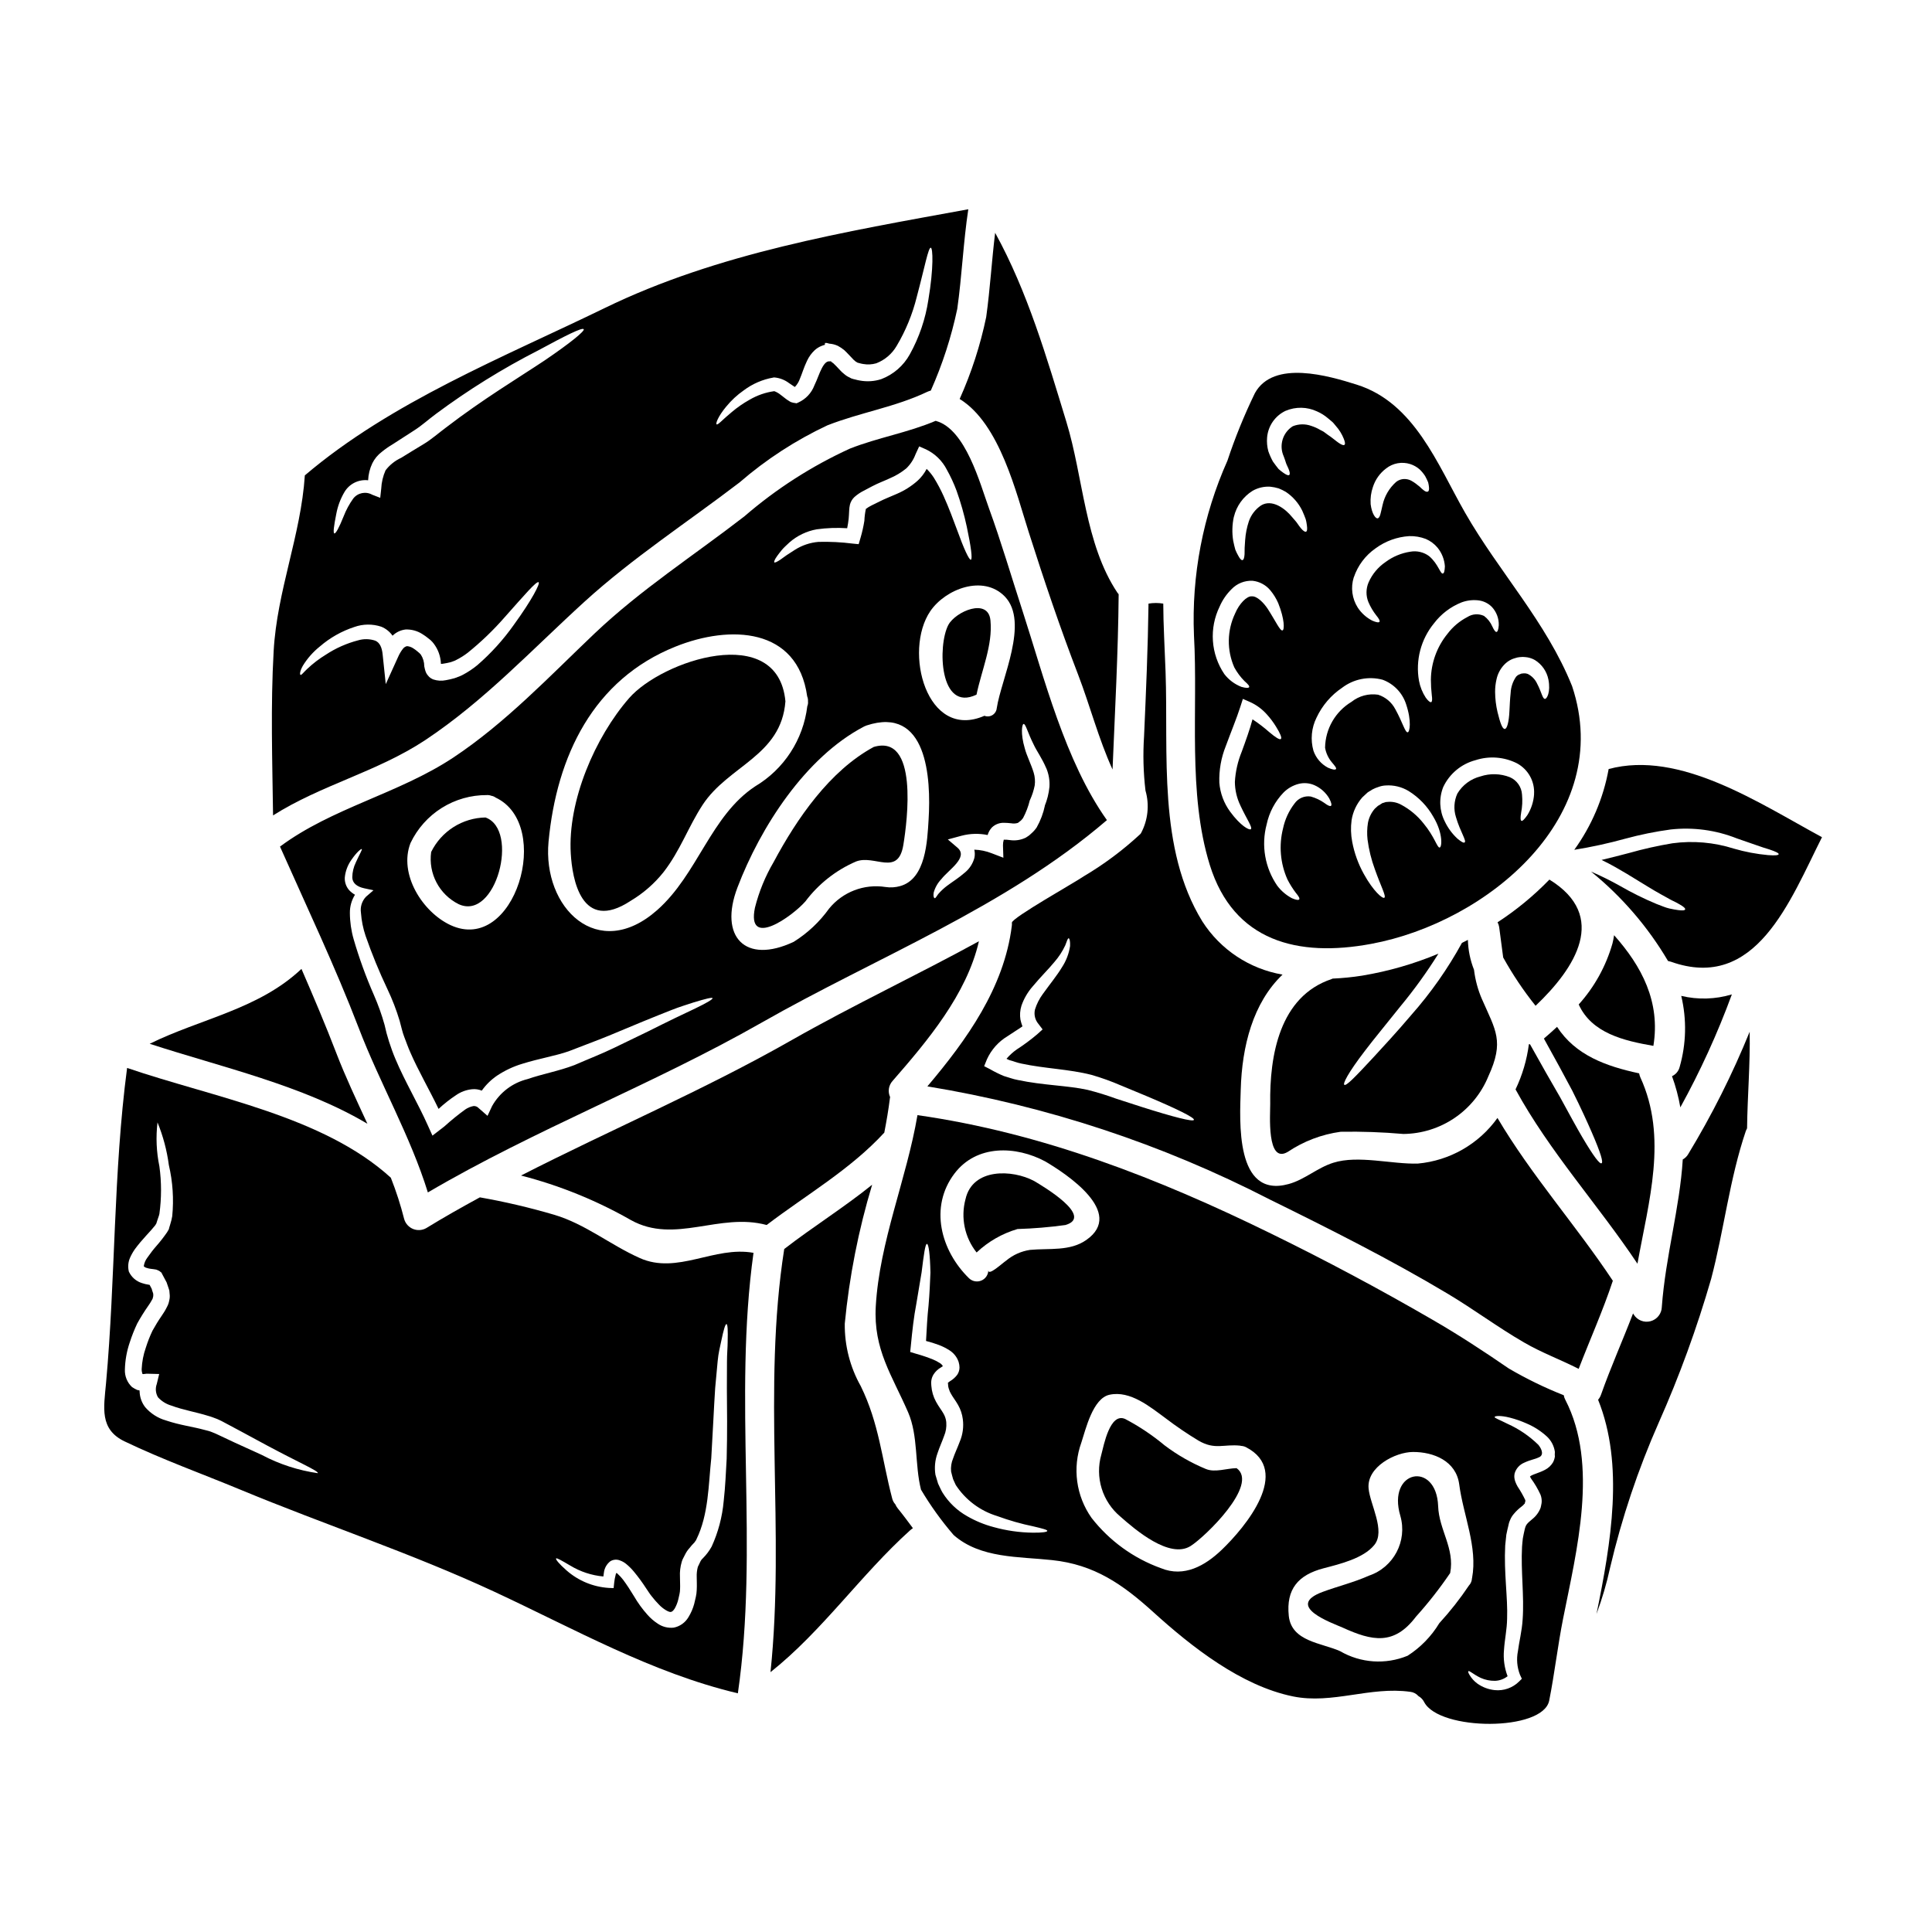
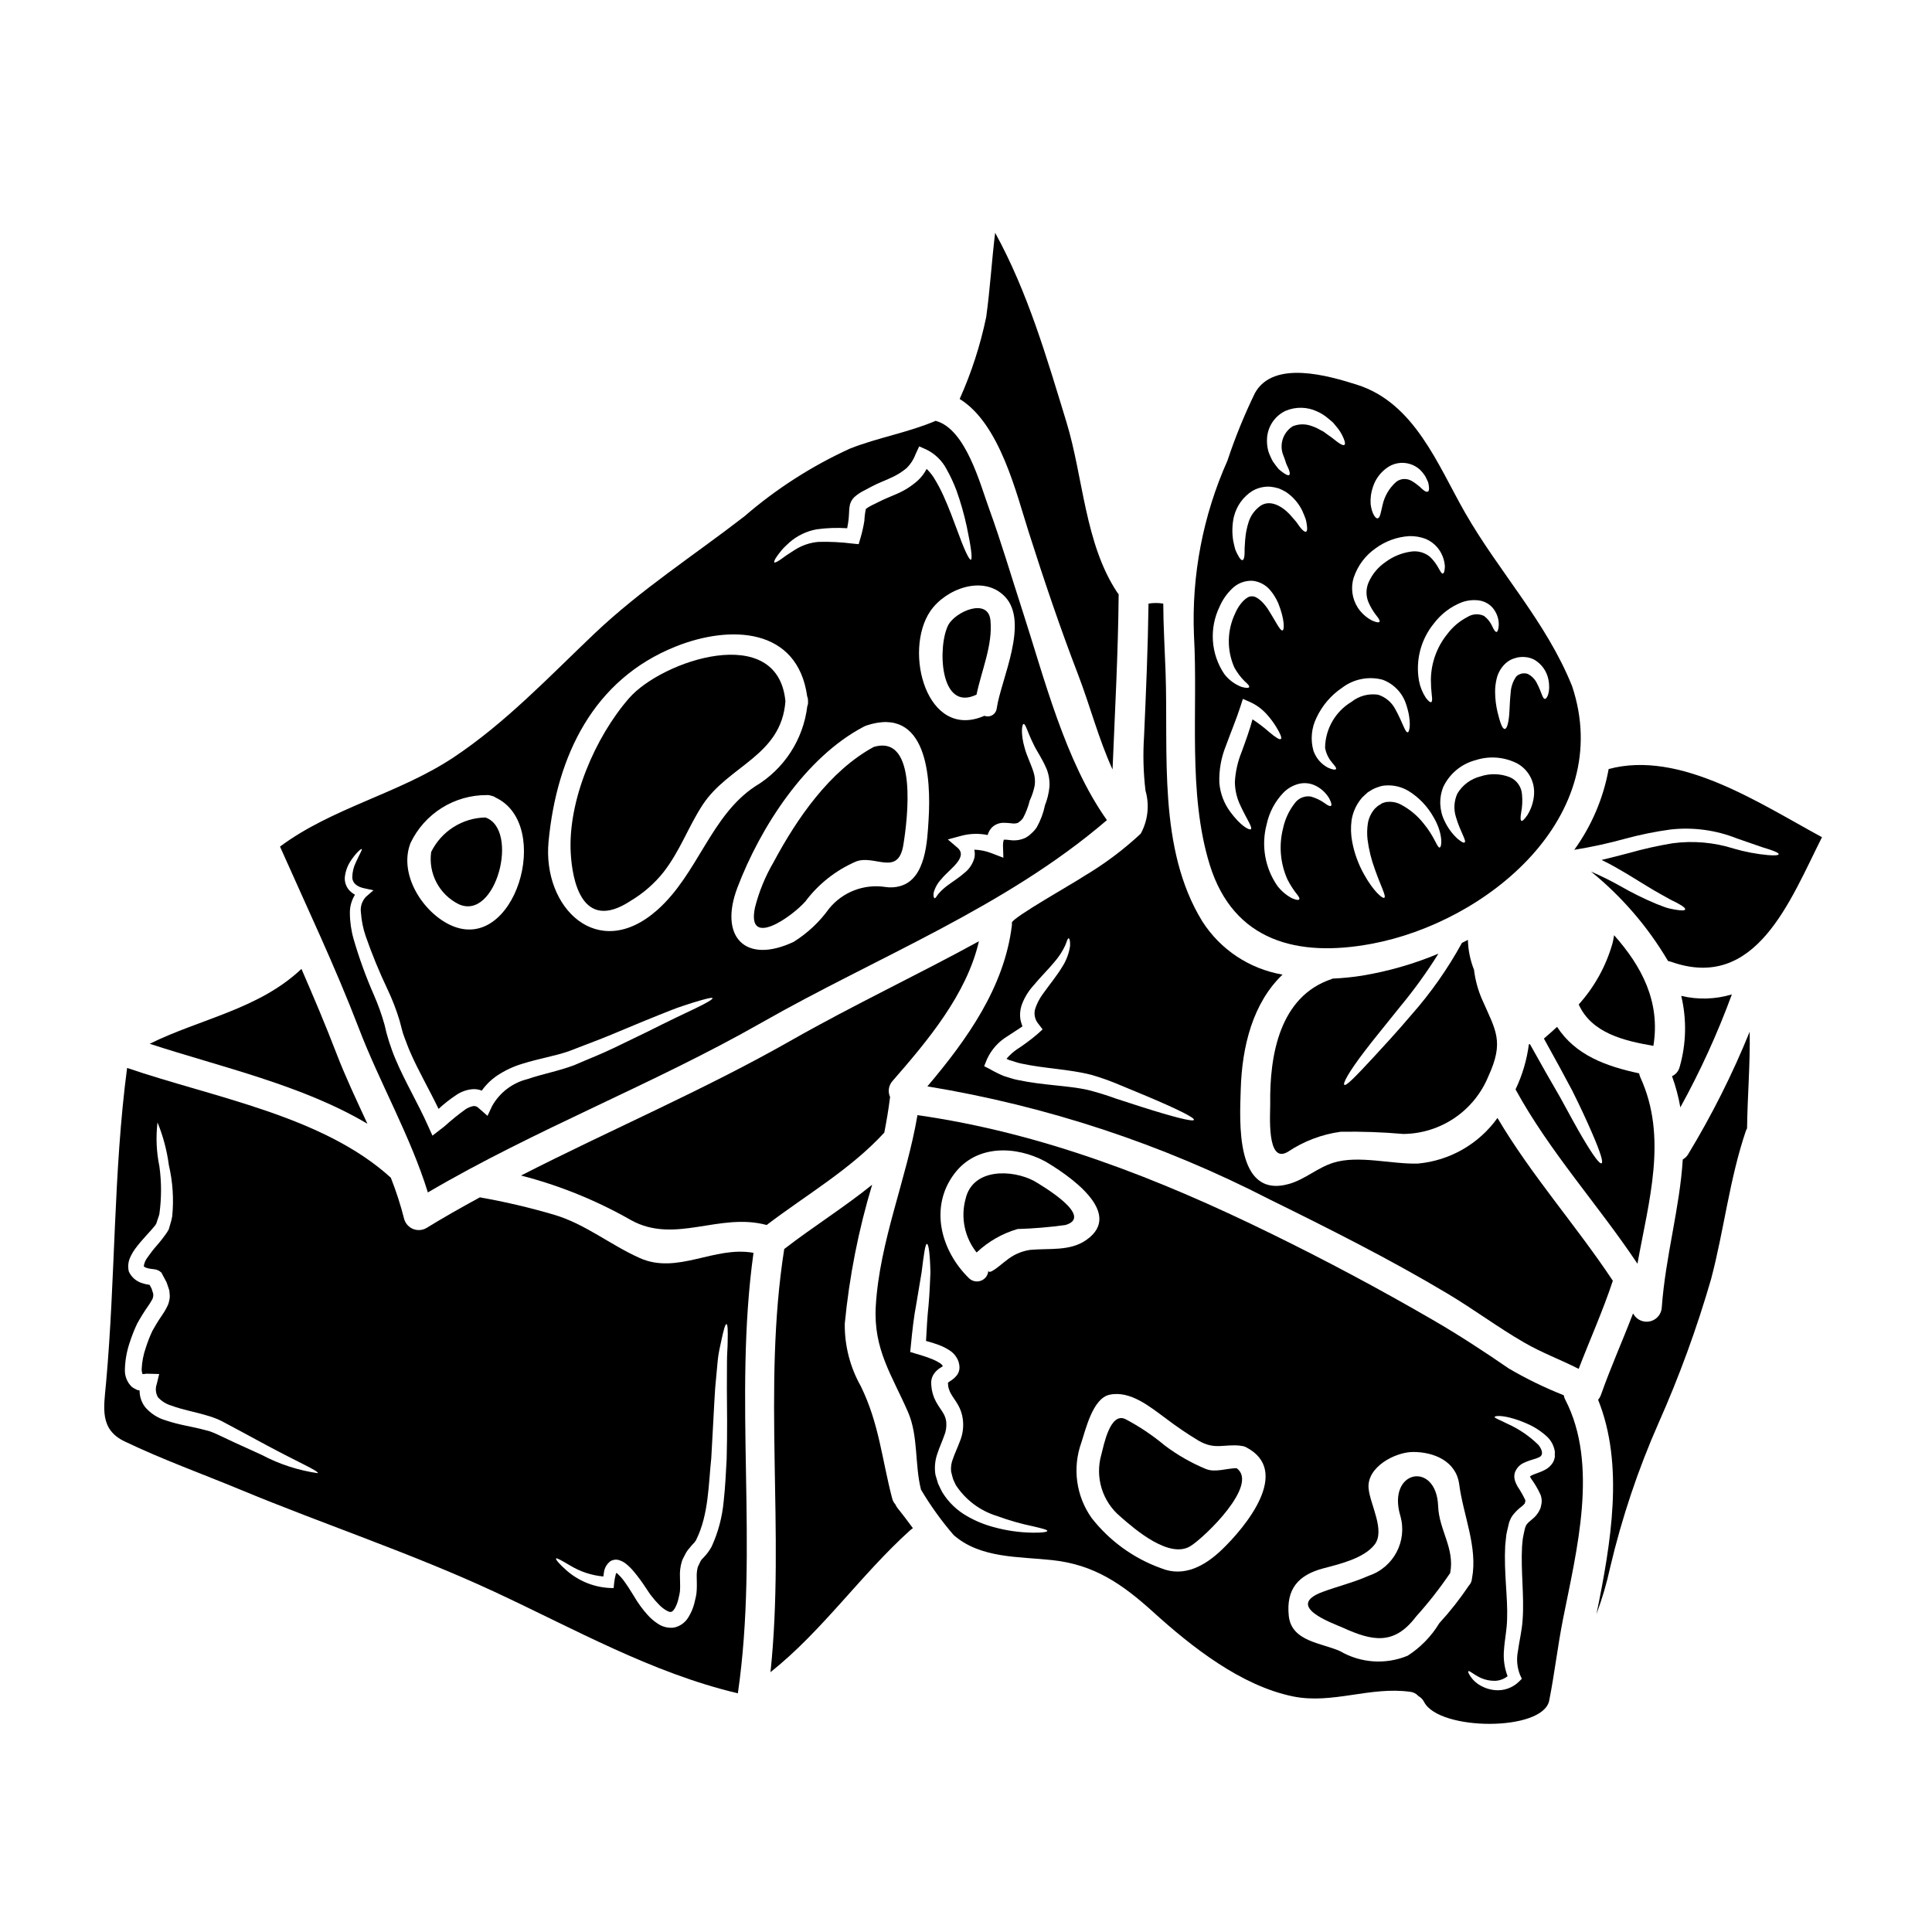
<svg xmlns="http://www.w3.org/2000/svg" fill="#000000" width="800px" height="800px" version="1.1" viewBox="144 144 512 512">
  <g>
    <path d="m414.98 305.9c-2.949-9.055-5.633-18.25-8.898-27.207-2.363-6.508-6.164-20.961-14.027-23.137-0.051 0-0.078-0.027-0.105-0.027-7.41 3.148-15.219 4.41-22.715 7.356l-0.004 0.004c-10.129 4.629-19.547 10.676-27.973 17.961-13.383 10.359-27.336 19.312-39.664 31.004-12.008 11.414-23.645 23.75-37.512 32.941-14.438 9.547-32.066 13.281-45.879 23.562 7.086 15.969 14.613 31.777 20.879 48.113 5.512 14.426 13.711 28.66 18.305 43.539 28.531-16.762 59.586-28.559 88.359-44.949 30.816-17.562 64.551-30.5 91.598-53.719-11.102-15.613-16.652-37.824-22.363-55.441zm-4.699-3.824c6.562 6.801-0.984 21.941-2.125 29.566h-0.004c-0.059 0.758-0.477 1.441-1.121 1.848-0.645 0.402-1.441 0.477-2.148 0.199-15.328 6.691-21.57-17.16-14.32-27.762 3.988-5.816 13.977-9.746 19.719-3.852zm-60.336-10.711c0.32-0.453 0.742-1.008 1.25-1.621 0.508-0.613 1.246-1.273 2.043-2.019 2.043-1.777 4.531-2.973 7.199-3.449 2.676-0.371 5.379-0.465 8.074-0.289 0.156-0.852 0.32-1.676 0.395-2.527 0.051-0.688 0.105-1.355 0.133-2.148 0.02-0.535 0.09-1.07 0.207-1.594 0.199-0.762 0.609-1.453 1.18-1.992 0.746-0.664 1.578-1.23 2.473-1.676 0.742-0.395 1.461-0.789 2.231-1.18 1.672-0.875 3.109-1.383 4.648-2.098v-0.004c1.582-0.66 3.059-1.547 4.387-2.629 1.098-1.055 1.941-2.344 2.469-3.773l0.957-2.07 1.805 0.789c2.375 1.133 4.312 3.019 5.512 5.363 1.008 1.797 1.875 3.668 2.594 5.602 1.109 3.113 2.016 6.301 2.707 9.535 1.145 5.394 1.543 8.582 1.09 8.742-0.453 0.16-1.859-2.871-3.691-7.969-0.957-2.551-2.07-5.633-3.543-8.898-0.758-1.688-1.625-3.32-2.602-4.891-0.543-0.836-1.176-1.609-1.887-2.309-0.613 1.184-1.434 2.25-2.418 3.148-1.641 1.449-3.5 2.625-5.512 3.481-1.543 0.688-3.293 1.355-4.519 1.992-0.715 0.371-1.434 0.715-2.152 1.062-0.535 0.258-1.039 0.57-1.512 0.93-0.219 1.039-0.352 2.09-0.395 3.148-0.246 1.543-0.59 3.07-1.035 4.57l-0.477 1.621-1.594-0.156c-3-0.383-6.027-0.531-9.051-0.453-2.219 0.184-4.363 0.906-6.242 2.098-0.824 0.531-1.543 0.984-2.18 1.41s-1.18 0.875-1.645 1.18c-0.93 0.637-1.516 0.879-1.645 0.742-0.133-0.133 0.082-0.762 0.746-1.668zm-60.574 75.691c2.152-22.738 11.875-42.98 33.633-51.695 14.48-5.816 32.359-5.117 34.91 13.18v-0.004c0.172 0.422 0.246 0.875 0.215 1.328 0.051 0.441-0.012 0.891-0.188 1.301-1.066 8.836-6.168 16.676-13.816 21.227-11.809 7.809-15.195 23.27-25.953 32.781-15.754 13.949-30.445-0.609-28.801-18.117zm-36.582 0.348h0.004c1.82-3.82 4.691-7.043 8.273-9.293 3.586-2.25 7.738-3.43 11.969-3.406 0.402-0.023 0.805 0.039 1.18 0.184 0.414 0.066 0.805 0.23 1.141 0.48 15.332 7.199 5.078 41.723-11.98 33.789-7.394-3.449-13.797-13.52-10.582-21.754zm75.609 43.777c-1.488 0.719-3.316 1.594-5.473 2.606-2.152 1.012-4.543 2.258-7.254 3.586s-5.711 2.754-8.949 4.328c-3.238 1.574-6.801 2.949-10.52 4.57-4.144 1.574-8.34 2.309-12.379 3.691v0.004c-3.992 0.977-7.398 3.562-9.406 7.144l-1.219 2.602-2.309-2.019-0.004 0.004c-0.344-0.402-0.855-0.617-1.383-0.586-0.801 0.148-1.562 0.465-2.231 0.93-1.855 1.348-3.641 2.793-5.344 4.332-0.32 0.297-0.742 0.586-1.113 0.879l-2.207 1.699-1.18-2.602c-2.68-6.035-6.109-11.691-8.633-17.711-0.637-1.488-1.18-3.027-1.699-4.621v-0.004c-0.469-1.457-0.863-2.938-1.184-4.434-0.75-2.688-1.691-5.316-2.812-7.871-2.109-4.805-3.902-9.738-5.367-14.773-0.66-2.281-0.996-4.641-1.008-7.016-0.016-1.695 0.453-3.363 1.352-4.805-0.559-0.316-1.07-0.715-1.516-1.18-0.836-0.938-1.262-2.176-1.18-3.43 0.172-1.676 0.777-3.277 1.754-4.648 1.488-2.152 2.602-2.977 2.754-2.844 0.152 0.133-0.559 1.301-1.574 3.508h0.004c-0.613 1.242-0.938 2.602-0.957 3.984 0.027 1.488 1.18 2.473 3.148 2.898l2.469 0.531-1.992 1.723c-1.07 1.129-1.559 2.691-1.328 4.227 0.148 2.082 0.559 4.133 1.223 6.109 1.672 4.812 3.606 9.531 5.793 14.133 1.293 2.715 2.375 5.519 3.238 8.398 0.395 1.383 0.715 3 1.223 4.273 0.508 1.273 0.98 2.711 1.617 4.117 2.074 4.781 4.918 9.648 7.477 14.957h0.004c1.438-1.34 2.981-2.555 4.621-3.637 1.258-0.879 2.723-1.422 4.25-1.574 0.879-0.09 1.762 0.039 2.578 0.371 1.105-1.562 2.484-2.91 4.062-3.984 2.074-1.375 4.34-2.438 6.723-3.148 4.438-1.383 8.715-2.07 12.223-3.293 3.769-1.488 7.383-2.785 10.68-4.144 3.293-1.359 6.297-2.629 9.055-3.769 2.754-1.141 5.336-2.152 7.547-3.031 2.207-0.879 4.223-1.461 5.789-1.992 3.215-0.984 4.969-1.41 5.074-1.141 0.102 0.266-1.461 1.219-4.438 2.652zm61.688-49.941c-0.348 5.582-0.691 15.699-7.547 17.586h0.004c-1.262 0.355-2.582 0.438-3.879 0.238-5.652-0.887-11.348 1.301-14.957 5.738-2.519 3.516-5.699 6.5-9.367 8.793-12.859 6.059-19.871-1.355-14.906-14.398 6.086-15.992 18.012-34.512 33.457-42.609 0.133-0.078 0.277-0.145 0.426-0.188 0.102-0.039 0.195-0.082 0.293-0.133 16.082-5.312 17.168 13.812 16.477 24.973zm28.637 2.047h0.004c-0.379 0.555-0.828 1.066-1.332 1.512l-0.555 0.504-0.133 0.105v0.004c-0.109 0.09-0.223 0.168-0.348 0.238l-0.531 0.344c-1.301 0.629-2.766 0.852-4.195 0.637-0.535-0.086-1.078-0.121-1.621-0.105-0.148 0.492-0.219 1-0.211 1.516l0.105 3.266-3.082-1.18c-1.473-0.586-3.039-0.906-4.621-0.957 0.168 0.715 0.176 1.457 0.023 2.176-0.402 1.484-1.246 2.809-2.418 3.801-1.859 1.621-3.481 2.578-4.699 3.508v-0.004c-0.91 0.668-1.738 1.434-2.473 2.289-0.48 0.66-0.742 1.18-0.957 1.086-0.211-0.094-0.395-0.531-0.238-1.488 0.371-1.348 1.078-2.578 2.047-3.586 1.914-2.469 7.25-5.738 4.25-8.312l-2.551-2.18 3.637-0.984c2.258-0.594 4.625-0.656 6.91-0.188 0.215-0.754 0.609-1.445 1.145-2.016 0.848-0.809 1.98-1.246 3.148-1.223 0.668 0.008 1.332 0.051 1.992 0.133 0.574 0.105 1.168 0.07 1.727-0.105 0.031-0.031 0.066-0.059 0.105-0.082h0.027l0.078-0.078 0.582-0.453h0.004c0.211-0.215 0.41-0.445 0.586-0.688 0.785-1.48 1.383-3.051 1.777-4.676l0.055-0.105 0.023-0.055 0.004-0.004c0.555-1.211 0.965-2.488 1.223-3.797 0.152-1.129 0.059-2.281-0.27-3.375-0.66-2.203-1.859-4.492-2.363-6.453-1.18-3.988-0.719-6.43-0.32-6.453 0.555-0.082 1.035 2.203 2.707 5.512 0.789 1.699 2.125 3.453 3.32 6.242l0.008-0.004c0.652 1.562 0.934 3.254 0.82 4.941-0.172 1.746-0.602 3.457-1.273 5.078l0.078-0.16v-0.004c-0.426 2.043-1.168 4.008-2.191 5.824z" />
    <path d="m375.55 341.95c-11.664 6.297-20.375 18.996-26.512 30.473-2.223 3.785-3.894 7.863-4.969 12.117-2.285 11.02 9.906 2.309 13.383-1.676v-0.004c3.469-4.617 8.082-8.25 13.383-10.543 4.945-1.941 11.188 4.09 12.566-4.438 1.051-6.43 4.023-29.438-7.852-25.93z" />
    <path d="m311.13 382.73c3.336-1.988 6.289-4.562 8.711-7.602 4.465-5.762 6.512-11.926 10.359-17.828 6.828-10.438 20.859-12.961 21.945-27.441-1.969-21.148-32.73-10.812-41.418-0.852-9.004 10.309-16.34 27.258-15.461 41.285 0.375 6.379 2.711 21.098 15.863 12.438z" />
    <path d="m265.54 383.61c9.914 4.586 16.207-19.738 7.121-22.969-3.008 0.051-5.945 0.934-8.484 2.547-2.539 1.609-4.586 3.894-5.914 6.594-0.797 5.695 2.133 11.262 7.277 13.828z" />
    <path d="m416.68 285.2c4.039 12.676 8.266 25.211 13.043 37.617 3.148 8.211 5.418 17.031 9.113 25.109 0.637-15.488 1.488-30.949 1.621-46.445-0.113-0.125-0.219-0.258-0.32-0.395-8.648-12.938-9.043-30.586-13.52-45.238-5.234-17.109-10.258-34.457-18.895-50.156-0.906 7.41-1.332 14.875-2.363 22.289h0.004c-1.555 7.484-3.914 14.777-7.043 21.754 10.684 6.562 15.012 25.051 18.359 35.465z" />
    <path d="m233.16 423.16c-2.894-7.543-6.059-14.98-9.27-22.391-11.344 10.707-26.621 13.148-40.223 19.844 18.969 6.188 40.512 10.969 57.703 21.199-2.871-6.215-5.82-12.434-8.211-18.652z" />
-     <path d="m256.64 340.17c15.742-10.441 28.426-24.125 42.293-36.742 12.887-11.715 27.312-21.066 41.102-31.613v-0.004c7.012-6.066 14.824-11.145 23.223-15.086 8.738-3.43 18.012-4.836 26.512-8.902 0.293-0.129 0.594-0.234 0.902-0.316 3.094-6.945 5.445-14.203 7.012-21.645 1.246-8.793 1.594-17.641 2.926-26.406-32.668 5.977-66.336 11.555-96.387 26.195-26.809 13.035-56.551 24.855-79.438 44.332-1.035 15.859-7.383 30.602-8.266 46.594-0.824 14.508-0.348 29.012-0.156 43.516 12.73-8.074 27.605-11.555 40.277-19.922zm79.832-88.438c1.336-1.633 2.894-3.074 4.625-4.281 2.316-1.738 5.016-2.906 7.871-3.398l0.105-0.027h0.105c1.418 0.117 2.769 0.633 3.906 1.488 0.453 0.32 0.93 0.609 1.383 0.93l-0.004-0.004c0.055 0.051 0.121 0.086 0.188 0.113 0.59-0.617 1.039-1.352 1.324-2.156 0.586-1.355 1.039-3.004 1.914-4.809 0.496-1.062 1.188-2.016 2.047-2.812 0.52-0.461 1.113-0.832 1.754-1.09l0.504-0.184 0.266-0.082 0.133-0.023 0.027-0.27v-0.238h0.477l0.691 0.188 0.004-0.004c0.781 0.059 1.547 0.254 2.258 0.586 0.602 0.32 1.172 0.703 1.699 1.141 0.848 0.789 1.539 1.594 2.098 2.152 0.203 0.25 0.434 0.473 0.691 0.664 0.145 0.164 0.324 0.293 0.531 0.371l0.105 0.082v0.023h0.027l0.582 0.16c0.324 0.094 0.652 0.164 0.984 0.215 1.152 0.203 2.332 0.141 3.457-0.188 2.266-0.875 4.168-2.496 5.391-4.594 2.41-4.047 4.207-8.422 5.336-12.992 2.125-7.965 3.059-13.121 3.719-13.043 0.559 0.055 0.789 5.312-0.637 13.777-0.766 5.09-2.438 10.004-4.938 14.504-1.66 2.996-4.32 5.309-7.519 6.535-1.824 0.598-3.769 0.734-5.66 0.391-0.438-0.07-0.875-0.168-1.301-0.293l-0.555-0.129-0.133-0.055-0.078-0.027-0.004-0.004c-0.066-0.031-0.137-0.047-0.211-0.051h-0.027l-0.027-0.027-0.051-0.027-0.395-0.211c-0.523-0.23-1.008-0.547-1.434-0.93-0.383-0.297-0.738-0.625-1.062-0.984-0.742-0.789-1.273-1.383-1.805-1.859-0.18-0.141-0.367-0.273-0.562-0.391 0.055-0.027 0.133-0.16-0.395-0.105-0.715-0.082-1.355 0.449-2.07 1.805-0.715 1.359-1.18 2.922-1.996 4.594h0.004c-0.77 2.023-2.32 3.656-4.297 4.531l-0.426 0.188-0.297-0.055c-0.402-0.039-0.801-0.125-1.18-0.266-0.207-0.098-0.402-0.211-0.586-0.344-0.289-0.168-0.562-0.352-0.824-0.559-0.426-0.348-0.852-0.664-1.273-0.984-0.52-0.43-1.102-0.77-1.73-1.008-2.305 0.316-4.523 1.086-6.531 2.258-1.68 0.934-3.262 2.027-4.723 3.266-2.445 1.992-3.719 3.543-4.039 3.266-0.281-0.184 0.305-1.988 2.562-4.723zm-103.36 28.504c0.375-2.062 1.109-4.039 2.176-5.848 1.293-2.18 3.75-3.398 6.269-3.109 0.066-1.562 0.445-3.098 1.117-4.512 0.594-1.195 1.457-2.231 2.523-3.031 0.914-0.742 1.883-1.418 2.898-2.016 1.859-1.18 3.769-2.445 5.762-3.719 1.992-1.273 3.691-2.848 5.633-4.277v-0.004c8.578-6.383 17.68-12.035 27.203-16.895 7.121-3.852 11.637-6.137 12.004-5.578 0.32 0.477-3.609 3.691-10.387 8.289-6.852 4.57-16.254 10.199-26.086 17.742-2.043 1.516-3.938 3.215-6.004 4.441-2.066 1.223-3.988 2.441-5.902 3.609-1.633 0.75-3.059 1.891-4.144 3.32-0.68 1.535-1.066 3.184-1.145 4.863l-0.266 2.418-2.125-0.824c-1.695-0.949-3.828-0.52-5.023 1.012-1.047 1.461-1.902 3.047-2.551 4.723-1.18 2.977-2.125 4.676-2.469 4.519-0.34-0.16-0.129-1.91 0.516-5.125zm-8.855 40.195c1.199-1.957 2.731-3.688 4.519-5.117 2.668-2.305 5.766-4.055 9.113-5.152 2.305-0.82 4.82-0.852 7.144-0.082 1.211 0.488 2.254 1.32 3 2.391 0.934-0.922 2.152-1.504 3.457-1.648 1.547-0.059 3.074 0.352 4.383 1.18 0.551 0.336 1.074 0.707 1.574 1.117 0.27 0.184 0.48 0.395 0.719 0.582l0.156 0.16 0.293 0.293 0.055 0.078 0.266 0.32c1.168 1.531 1.836 3.387 1.91 5.316l0.027 0.078c0.211-0.023 0.375-0.023 0.664-0.078 0.559-0.078 1.18-0.211 1.836-0.371l0.105-0.027 0.023-0.027 0.133-0.027 0.504-0.184 0.004-0.004c0.305-0.094 0.602-0.227 0.875-0.391 1.039-0.527 2.027-1.152 2.949-1.863 3.527-2.844 6.801-5.988 9.777-9.402 5.234-5.871 8.445-9.672 9.004-9.273 0.453 0.32-1.805 4.723-6.562 11.266h0.004c-2.785 3.945-6.039 7.543-9.688 10.707-1.188 0.977-2.469 1.828-3.824 2.547-0.32 0.172-0.648 0.32-0.984 0.453l-0.504 0.184-0.234 0.105-0.27 0.082-0.051 0.023-0.16 0.055-0.004 0.004c-0.758 0.215-1.531 0.395-2.309 0.531-1.098 0.23-2.234 0.168-3.297-0.184-0.441-0.16-0.844-0.414-1.18-0.746-0.32-0.316-0.59-0.684-0.785-1.09-0.133-0.309-0.238-0.633-0.312-0.961l-0.156-0.715c0.004-1.094-0.312-2.164-0.906-3.082l-0.293-0.32-0.051-0.055-0.559-0.477c-0.332-0.285-0.688-0.551-1.062-0.785-0.504-0.348-1.09-0.559-1.699-0.609-0.449 0.102-0.848 0.367-1.113 0.742-0.496 0.637-0.906 1.332-1.227 2.07l-3.293 7.254-0.824-7.871c-0.184-1.887-0.789-3.148-1.941-3.641h0.004c-1.496-0.508-3.113-0.535-4.621-0.078-3.012 0.789-5.875 2.062-8.477 3.773-1.785 1.086-3.449 2.359-4.969 3.797-1.035 0.98-1.512 1.672-1.75 1.574-0.242-0.098-0.215-0.965 0.605-2.422z" />
    <path d="m515.16 410.65c3.648-4.41 7.004-9.062 10.039-13.918-6.484 2.715-13.258 4.664-20.191 5.82-2.594 0.41-5.211 0.672-7.836 0.785-0.102 0.031-0.199 0.074-0.293 0.129-13.816 4.625-16.445 20.27-16.258 33.102 0.027 2.551-1.035 16.098 4.676 12.676 4.195-2.809 8.973-4.625 13.977-5.312 5.547-0.098 11.102 0.098 16.629 0.582 4.84-0.047 9.562-1.52 13.57-4.238 4.008-2.719 7.121-6.559 8.957-11.039 4.277-9.297 1.941-12.137-1.672-20.398h-0.004c-1.086-2.496-1.801-5.137-2.125-7.836-1.004-2.523-1.551-5.207-1.621-7.922-0.504 0.27-1.035 0.531-1.574 0.789-3.754 6.852-8.258 13.266-13.434 19.121-4.144 4.887-7.547 8.5-10.098 11.293-5.117 5.512-7.172 7.574-7.652 7.199-0.395-0.293 0.852-2.977 5.512-9.055 2.277-3.008 5.465-6.832 9.398-11.777z" />
-     <path d="m554.61 377.1c-4.144 4.273-8.75 8.066-13.738 11.316 0.211 0.398 0.355 0.832 0.426 1.277 0.211 1.461 0.637 4.832 1.062 8.051v-0.004c2.496 4.504 5.367 8.785 8.582 12.805 10.547-10.012 19.395-23.773 3.668-33.445z" />
    <path d="m571.75 391.84c-0.105 0.73-0.246 1.457-0.426 2.176-1.711 6.004-4.773 11.539-8.949 16.18 3.453 7.625 12.004 9.617 19.789 10.969 1.914-11.688-3.109-21.117-10.414-29.324z" />
    <path d="m563.34 445.4c-1.539-2.629-3.453-6.137-5.902-10.629-2.258-3.879-4.918-8.531-7.969-14.027-0.105 0-0.184-0.023-0.293-0.023h-0.004c-0.535 4.156-1.73 8.199-3.539 11.98 9.055 16.574 21.863 30.551 32.309 46.195 2.977-16.602 8.078-33.457 0.766-49.387v0.004c-0.148-0.34-0.258-0.699-0.32-1.062-8.816-1.891-16.871-4.809-21.754-12.328-1.145 1.062-2.285 2.098-3.484 3.109 2.977 5.336 5.477 9.961 7.519 13.812 2.312 4.625 3.961 8.266 5.184 11.078 2.445 5.633 3.055 7.914 2.574 8.156-0.48 0.238-1.969-1.594-5.086-6.879z" />
    <path d="m412.16 388.52c0.027 0.305 0.02 0.605-0.027 0.906-2.047 16.34-11.902 30.098-22.367 42.477 31.602 5.18 62.199 15.281 90.668 29.941 15.914 7.836 31.906 15.859 47.156 24.969 6.879 4.094 13.363 8.953 20.266 12.938 4.723 2.754 9.727 4.57 14.508 7.016 3-7.809 6.426-15.406 9.055-23.352-9.75-14.688-21.598-27.945-30.574-43.145v0.004c-4.938 6.906-12.641 11.32-21.098 12.086-6.902 0.211-15.809-2.309-22.434-0.211-4.223 1.332-7.602 4.492-11.809 5.633-14.266 3.938-12.938-16.844-12.699-24.969 0.32-11.555 3.238-23.035 11.078-30.527l0.004-0.004c-8.75-1.5-16.465-6.613-21.25-14.09-11.867-19.289-8.98-44.477-9.75-66.125-0.211-6.008-0.609-12.781-0.609-18.105-1.293-0.215-2.613-0.215-3.91 0-0.156 11.719-0.66 23.43-1.18 35.148-0.316 4.801-0.191 9.621 0.375 14.398 1.09 3.773 0.668 7.824-1.184 11.289-0.051 0.086-0.113 0.164-0.184 0.238-4.582 4.254-9.605 8.004-14.984 11.188-1.918 1.379-19.051 10.996-19.051 12.297zm28.984 43.172c2.363 0.984 4.566 1.887 6.586 2.734 8.027 3.375 12.887 5.766 12.676 6.348-0.211 0.582-5.473-0.766-13.777-3.402-2.098-0.66-4.356-1.406-6.801-2.203v0.004c-2.484-0.91-5.012-1.691-7.574-2.34-5.285-1.18-11.715-1.18-18.543-2.629-1.219-0.211-2.496-0.715-3.719-1.062-1.25-0.523-2.465-1.125-3.637-1.805l-1.543-0.789 0.742-1.836c1.156-2.539 3.055-4.672 5.449-6.106 1.434-0.984 2.789-1.781 3.957-2.606-0.215-0.582-0.395-1.176-0.531-1.781-0.199-1.234-0.105-2.496 0.266-3.691 0.652-1.883 1.664-3.617 2.977-5.117 2.231-2.684 4.301-4.676 5.766-6.484v0.004c1.156-1.332 2.125-2.812 2.871-4.41 0.449-1.18 0.66-1.914 0.902-1.863 0.238 0.051 0.426 0.715 0.371 2.074h-0.004c-0.305 2.004-1.035 3.914-2.148 5.606-1.305 2.176-3.215 4.492-5.074 7.086-0.914 1.238-1.613 2.621-2.074 4.09-0.324 1.348 0.012 2.766 0.906 3.824l1.113 1.465-1.383 1.246v0.004c-1.73 1.473-3.559 2.828-5.469 4.059-1.008 0.707-1.918 1.539-2.715 2.473 0.266 0.145 0.539 0.27 0.824 0.375 1.039 0.266 2.019 0.688 3.148 0.902 6.188 1.332 12.562 1.461 18.5 2.977v-0.004c2.707 0.781 5.359 1.734 7.938 2.859z" />
    <path d="m313.52 477.38c-7.758-3.453-14.402-9.004-22.637-11.449-6.477-1.906-13.059-3.449-19.711-4.621-4.781 2.602-9.535 5.285-14.215 8.156h0.004c-1.074 0.605-2.363 0.684-3.504 0.219-1.137-0.469-2-1.43-2.344-2.613-0.941-3.727-2.125-7.391-3.539-10.969-18.008-16.395-46.801-21.199-69.891-29.09-3.664 27.762-3.055 55.684-5.586 83.586-0.586 6.43-1.777 12.172 4.918 15.383 9.961 4.781 20.469 8.559 30.656 12.781 22.262 9.246 45.398 16.871 67.238 27.016 21.199 9.84 41.762 21.547 64.633 26.965 5.606-38.707-1.246-78 4.144-116.73-10.406-1.895-20.152 5.856-30.168 1.371zm-100.05 52.234c-2.18-0.984-4.598-2.098-7.227-3.293-1.273-0.609-2.629-1.246-4.012-1.887-0.715-0.375-1.355-0.609-1.992-0.879-0.637-0.27-1.359-0.453-2.125-0.637-2.977-0.824-6.375-1.219-10.098-2.473-2.16-0.609-4.09-1.84-5.551-3.543-0.809-1.059-1.305-2.316-1.434-3.641-0.031-0.262-0.051-0.523-0.055-0.789-0.184-0.027-0.371-0.055-0.582-0.105-0.492-0.219-0.965-0.484-1.41-0.785-1.27-1.195-1.957-2.883-1.887-4.621 0.059-2.465 0.496-4.906 1.297-7.234 0.551-1.719 1.215-3.394 1.992-5.023 0.859-1.551 1.801-3.059 2.812-4.516 0.414-0.566 0.785-1.164 1.117-1.781 0.211-0.293 0.156-0.477 0.234-0.66l0.004-0.004c0.07-0.184 0.09-0.387 0.055-0.586 0.105-0.348-0.32-1.062-0.395-1.594-0.188-0.348-0.375-0.715-0.559-1.062l-0.293-0.051c-0.598-0.086-1.184-0.227-1.754-0.426-1.488-0.461-2.719-1.52-3.402-2.922l-0.051-0.105-0.027-0.105v-0.004c-0.273-1.184-0.164-2.426 0.32-3.543 0.355-0.809 0.793-1.582 1.301-2.309 0.902-1.215 1.867-2.375 2.894-3.484 0.934-1.008 1.941-2.125 2.5-2.844 0.051-0.078 0.156-0.266 0.238-0.395l0.051-0.078 0.043-0.148 0.266-0.824c0.16-0.531 0.395-1.039 0.504-1.594v0.004c0.574-4.172 0.574-8.398 0-12.57-0.797-3.832-0.965-7.773-0.504-11.66 1.48 3.617 2.492 7.414 3.004 11.293 1.039 4.445 1.344 9.031 0.898 13.574-0.117 0.699-0.289 1.391-0.504 2.07l-0.32 1.062-0.051 0.27-0.238 0.426v-0.004c-0.074 0.16-0.164 0.309-0.266 0.449-0.836 1.215-1.738 2.375-2.707 3.484-0.898 1.02-1.73 2.094-2.5 3.211-0.512 0.668-0.84 1.457-0.957 2.289 0.227 0.227 0.512 0.383 0.824 0.453 0.348 0.113 0.703 0.195 1.066 0.234l0.688 0.082 0.48 0.078 0.156 0.023c0.156 0.035 0.309 0.09 0.453 0.164 0.309 0.102 0.59 0.273 0.824 0.504l0.211 0.16 0.133 0.293c0.395 0.742 0.824 1.516 1.219 2.281l0.48 1.41c0.098 0.242 0.176 0.488 0.242 0.742l0.078 0.879c0.082 0.594 0.047 1.199-0.105 1.777-0.098 0.57-0.285 1.117-0.559 1.621-0.41 0.848-0.891 1.652-1.434 2.418-0.883 1.277-1.695 2.598-2.445 3.961-0.688 1.445-1.273 2.934-1.754 4.461-0.652 1.848-1.027 3.781-1.113 5.738-0.008 0.332 0.035 0.664 0.129 0.98 0.027 0.078 0.055 0.211 0.082 0.27 0 0.016 0.008 0.027 0.023 0.027 0.027 0.023 0.133 0 0.211 0.023 0.078 0.023 0.586-0.105 0.879-0.105l3.32 0.082-0.637 2.629h0.004c-0.434 1.168-0.316 2.469 0.316 3.543 0.957 1.043 2.184 1.805 3.543 2.203 3.059 1.145 6.484 1.699 9.727 2.711 0.824 0.211 1.645 0.559 2.445 0.852 0.762 0.328 1.508 0.703 2.231 1.113 1.355 0.719 2.656 1.41 3.938 2.102 2.496 1.355 4.832 2.602 6.93 3.742 8.449 4.543 13.777 6.801 13.547 7.387v0.004c-5.16-0.742-10.156-2.363-14.766-4.797zm123.37-30.078c0 1.488-0.184 3.242-0.184 5.34s-0.027 4.465-0.027 7.086c0.051 5.285 0.133 11.641-0.055 18.648-0.211 3.668-0.344 7.227-0.789 11.215-0.375 4.164-1.449 8.23-3.188 12.031-0.629 1.141-1.418 2.188-2.336 3.109-0.312 0.281-0.559 0.625-0.723 1.008l-0.371 0.789-0.184 0.371-0.055 0.133c-0.223 0.855-0.324 1.742-0.289 2.629 0 1.039 0.078 2.125 0 3.508-0.023 0.617-0.105 1.23-0.242 1.832l-0.426 1.805v0.004c-0.332 1.234-0.844 2.418-1.516 3.508-0.84 1.445-2.262 2.461-3.902 2.789-1.531 0.172-3.074-0.227-4.332-1.117-0.973-0.641-1.855-1.41-2.629-2.285-1.363-1.52-2.562-3.176-3.586-4.941-0.957-1.574-1.891-3.027-2.844-4.301h0.004c-0.434-0.566-0.914-1.094-1.438-1.574-0.109-0.117-0.23-0.215-0.371-0.293-0.129 0.199-0.211 0.426-0.238 0.66-0.164 0.629-0.277 1.27-0.348 1.914l-0.156 1.465-1.332-0.055c-4.106-0.273-8.004-1.891-11.102-4.598-2.098-1.832-2.977-3-2.816-3.211 0.156-0.211 1.488 0.555 3.746 1.887v-0.004c2.672 1.625 5.68 2.617 8.793 2.898 0.027-0.32 0.078-0.637 0.133-0.984 0.133-1.227 0.766-2.344 1.75-3.082 0.789-0.457 1.742-0.516 2.578-0.16 0.562 0.203 1.082 0.5 1.543 0.875 0.746 0.605 1.43 1.281 2.043 2.019 1.188 1.43 2.289 2.93 3.297 4.492 0.559 0.789 0.984 1.539 1.516 2.152 0.551 0.715 1.148 1.395 1.777 2.043 1.141 1.246 2.844 2.258 3.32 2.019 0.211-0.027 0.559-0.266 0.957-0.902 0.418-0.742 0.73-1.535 0.93-2.359l0.32-1.41c0.105-0.461 0.156-0.934 0.16-1.406 0.051-0.828-0.027-1.941-0.027-3.148-0.078-1.371 0.086-2.746 0.477-4.066l0.105-0.293v-0.027l0.082-0.211 0.023-0.051 0.055-0.105 0.184-0.375 0.395-0.766c0.316-0.66 0.727-1.27 1.223-1.809 0.363-0.477 0.758-0.926 1.18-1.352 0.141-0.117 0.25-0.262 0.32-0.426 0.059-0.098 0.129-0.188 0.211-0.27l0.078-0.184c3.293-6.668 3.215-14.691 3.961-21.547 0.426-7.016 0.688-13.312 1.035-18.598 0.238-2.656 0.477-5.047 0.664-7.172s0.66-3.883 0.957-5.34c0.609-2.922 1.062-4.492 1.383-4.438 0.316 0.055 0.387 1.711 0.305 4.629z" />
    <path d="m402.79 328.08c1.332-6.453 4.328-13.098 3.691-19.66-0.582-6.137-9.246-2.363-11.156 1.18-2.894 5.465-2.406 23.266 7.465 18.48z" />
    <path d="m464.61 373.23c6.324 20.27 23.352 24.52 42.773 20.906 30.699-5.684 64.77-33.762 53.238-68.301-6.852-17.055-19.363-30.234-28.371-45.984-7.281-12.727-13.383-29.125-28.734-33.926-7.254-2.285-22.043-6.691-26.965 2.281v0.004c-2.812 5.797-5.246 11.773-7.273 17.887-6.488 14.539-9.52 30.379-8.863 46.281 1.113 19.711-1.73 41.734 4.195 60.852zm8.133-15.699c1.617 3.484 3.293 5.816 2.734 6.219-0.426 0.32-2.734-0.906-5.477-4.648v-0.004c-1.652-2.242-2.644-4.898-2.863-7.676-0.109-3.309 0.469-6.602 1.699-9.672 1.434-3.906 2.867-7.332 3.848-10.387l0.691-2.152 1.887 0.828v-0.004c1.715 0.777 3.246 1.906 4.492 3.32 0.895 0.984 1.691 2.055 2.391 3.188 1.141 1.836 1.621 3.004 1.305 3.293-0.32 0.293-1.438-0.426-3.031-1.777h-0.004c-1.41-1.25-2.91-2.398-4.484-3.43-0.742 2.754-1.805 5.688-2.871 8.609-1.039 2.547-1.652 5.25-1.805 7.996 0.02 2.18 0.527 4.324 1.484 6.277zm23.988 0.027c-0.27 0.184-0.879-0.105-1.727-0.742v-0.004c-1.105-0.781-2.34-1.367-3.644-1.727-1.656-0.25-3.312 0.461-4.277 1.832-1.5 1.941-2.543 4.191-3.055 6.59-1.148 4.508-0.746 9.27 1.141 13.52 0.645 1.27 1.402 2.481 2.262 3.613 0.715 0.852 1.062 1.438 0.879 1.699-0.184 0.266-0.852 0.16-1.914-0.293v0.004c-1.527-0.809-2.863-1.941-3.906-3.32-3.269-4.746-4.301-10.688-2.816-16.258 0.672-3.172 2.215-6.09 4.461-8.422 1.105-1.121 2.492-1.918 4.012-2.312 1.398-0.355 2.879-0.234 4.199 0.348 1.652 0.734 3.031 1.977 3.938 3.543 0.547 1.07 0.684 1.727 0.449 1.91zm-1.574-15.41c0.246 1.43 0.871 2.769 1.805 3.879 0.789 0.93 1.273 1.516 1.09 1.777-0.184 0.266-0.902 0.184-2.098-0.348v0.004c-1.82-0.953-3.211-2.57-3.879-4.516-0.824-2.922-0.531-6.047 0.824-8.766 1.5-3.203 3.84-5.941 6.777-7.918 3.059-2.324 7.019-3.109 10.73-2.125 2.949 1.086 5.242 3.465 6.215 6.453 1.539 4.57 0.957 7.41 0.453 7.477-0.691 0.133-1.359-2.629-3.293-6.109v0.004c-0.953-1.84-2.598-3.227-4.57-3.856-2.508-0.371-5.059 0.309-7.043 1.887-4.273 2.566-6.926 7.156-7.008 12.145zm30.34 26.461c-0.66 0-1.301-2.844-4.25-6.402l-0.004-0.004c-1.605-2.035-3.617-3.715-5.902-4.938-1.125-0.621-2.414-0.883-3.691-0.746-0.273-0.008-0.543 0.047-0.789 0.16-0.234 0.133-0.371 0-0.824 0.348l-0.582 0.375-0.297 0.156-0.023 0.027-0.027 0.027-0.789 0.715h0.004c-0.922 1.066-1.547 2.359-1.805 3.746-0.234 1.457-0.27 2.941-0.105 4.41 0.348 2.688 1 5.328 1.938 7.871 1.574 4.488 3.055 7.144 2.523 7.547-0.453 0.371-2.922-1.727-5.418-6.242-1.496-2.676-2.547-5.574-3.109-8.586-0.363-1.891-0.418-3.828-0.16-5.734 0.355-2.242 1.344-4.332 2.844-6.035l1.273-1.18 0.078-0.082 0.238-0.156 0.055-0.027 0.129-0.105 0.297-0.156 0.582-0.375 0.004-0.004c0.535-0.281 1.094-0.512 1.672-0.688 0.59-0.219 1.207-0.344 1.836-0.375 2.129-0.152 4.254 0.359 6.086 1.461 2.727 1.688 4.981 4.035 6.559 6.828 2.727 4.562 2.25 8.227 1.664 8.148zm25.051-14.105c-0.137 1.953-0.746 3.844-1.777 5.508-0.789 1.113-1.305 1.645-1.574 1.516-0.273-0.129-0.297-0.906-0.082-2.125h-0.004c0.316-1.594 0.395-3.223 0.242-4.836-0.121-2.016-1.363-3.793-3.215-4.598-2.5-0.984-5.262-1.059-7.809-0.211-2.559 0.648-4.758 2.281-6.109 4.543-0.898 1.961-1.031 4.188-0.375 6.242 1.117 3.852 2.898 6.32 2.285 6.719-0.238 0.188-0.906-0.184-1.891-1.008h0.004c-1.41-1.301-2.555-2.863-3.375-4.598-1.426-2.832-1.566-6.137-0.395-9.082 1.66-3.523 4.789-6.129 8.555-7.121 3.641-1.184 7.606-0.879 11.02 0.852 2.965 1.617 4.719 4.812 4.492 8.184zm-6.094-35.699c0.34-0.164 0.699-0.297 1.062-0.391 0.383-0.137 0.777-0.227 1.184-0.266 0.273-0.031 0.547-0.051 0.824-0.055 0.41 0.012 0.816 0.047 1.223 0.105 0.707 0.121 1.391 0.363 2.016 0.719 1.867 1.152 3.164 3.027 3.586 5.18 0.637 3.32-0.426 5.207-0.957 5.117-0.637-0.078-0.875-1.859-2.043-4.039h0.004c-0.512-1.113-1.383-2.019-2.473-2.574-0.242-0.082-0.492-0.137-0.746-0.164-0.086 0.031-0.18 0.031-0.266 0l-0.715 0.078c0 0.055-0.531 0.188-0.715 0.297h-0.004c-0.238 0.137-0.453 0.305-0.637 0.504-0.883 1.277-1.391 2.777-1.461 4.332-0.188 1.699-0.238 3.375-0.32 4.781-0.133 2.844-0.613 4.754-1.25 4.754s-1.219-1.645-1.91-4.488c-0.41-1.734-0.621-3.508-0.637-5.289-0.012-1.133 0.113-2.266 0.371-3.371 0.297-1.41 0.969-2.711 1.941-3.773 0.543-0.602 1.195-1.098 1.922-1.457zm-8.848-15.723c1.402 0.121 2.719 0.73 3.719 1.723 1.25 1.316 1.918 3.078 1.863 4.891-0.082 1.18-0.32 1.754-0.613 1.777-0.297 0.023-0.66-0.531-1.086-1.434-0.477-1.117-1.238-2.09-2.211-2.816-1.422-0.664-3.086-0.551-4.406 0.297-2.074 1.074-3.879 2.598-5.285 4.461-2.785 3.43-4.332 7.695-4.387 12.113 0.004 1.383 0.082 2.766 0.242 4.144 0.156 1.062 0.105 1.727-0.16 1.836-0.27 0.105-0.789-0.293-1.434-1.18l-0.004-0.004c-0.883-1.355-1.496-2.875-1.793-4.469-0.965-5.418 0.492-10.988 3.984-15.246 1.867-2.453 4.363-4.359 7.227-5.512 1.379-0.523 2.863-0.723 4.332-0.582zm-27.758-30.047c0.621-1.938 1.828-3.637 3.453-4.863 1.816-1.453 4.242-1.895 6.457-1.18 0.91 0.297 1.75 0.777 2.469 1.41 0.559 0.531 1.047 1.129 1.461 1.777 0.289 0.535 0.555 1.086 0.789 1.648 0.098 0.387 0.168 0.781 0.211 1.18 0.078 0.691 0 1.141-0.293 1.273-0.293 0.133-0.691 0-1.223-0.453-0.32-0.25-0.621-0.523-0.902-0.82-0.32-0.266-0.691-0.504-1.039-0.824-0.387-0.289-0.797-0.551-1.219-0.785-0.422-0.227-0.879-0.371-1.355-0.426-0.973-0.125-1.953 0.16-2.711 0.785-1.785 1.602-3.023 3.719-3.543 6.059-0.48 1.969-0.637 3.426-1.305 3.543-0.531 0.133-1.543-1.18-1.863-3.769h0.004c-0.109-1.547 0.098-3.094 0.609-4.555zm-5.074 23.961h0.004c1.043-3.109 3.066-5.805 5.762-7.68 2.602-1.914 5.699-3.039 8.926-3.238 1.496-0.043 2.988 0.211 4.383 0.746 1.223 0.523 2.305 1.332 3.152 2.359 1.125 1.402 1.793 3.117 1.91 4.914-0.051 1.18-0.211 1.836-0.531 1.887-0.688 0.188-1.219-2.551-3.641-4.594v-0.004c-1.43-1.066-3.238-1.492-4.992-1.18-2.391 0.363-4.652 1.309-6.586 2.754-1.961 1.34-3.508 3.195-4.465 5.367-0.723 1.664-0.742 3.555-0.055 5.234 0.543 1.266 1.246 2.457 2.098 3.543 0.719 0.852 1.012 1.465 0.828 1.699s-0.852 0.133-1.891-0.32c-1.559-0.797-2.883-1.988-3.848-3.449-1.527-2.391-1.918-5.332-1.066-8.039zm-18.066-44.125h0.004c2.668-1.133 5.691-1.074 8.316 0.156 1.059 0.465 2.043 1.082 2.918 1.836 0.395 0.32 0.789 0.637 1.141 0.957 0.355 0.32 0.613 0.715 0.906 1.035 0.906 1.008 1.625 2.168 2.125 3.426 0.344 0.879 0.426 1.438 0.156 1.621s-0.789-0.055-1.539-0.559-1.672-1.355-2.898-2.152c-0.293-0.234-0.609-0.449-0.93-0.688-0.32-0.238-0.691-0.375-1.062-0.586h0.004c-0.73-0.43-1.504-0.777-2.309-1.035-1.602-0.59-3.363-0.559-4.945 0.078-2.684 1.691-3.703 5.109-2.387 7.996 0.238 0.609 0.426 1.219 0.609 1.777 0.184 0.559 0.504 1.062 0.664 1.516 0.344 0.852 0.426 1.41 0.184 1.621-0.238 0.211-0.789-0.027-1.539-0.559v0.004c-0.457-0.316-0.891-0.66-1.301-1.035-0.453-0.559-0.957-1.223-1.488-1.969-0.484-0.883-0.895-1.805-1.223-2.754-0.316-1.18-0.422-2.402-0.32-3.613 0.258-3.062 2.125-5.758 4.902-7.074zm-13.711 28.078h0.004c0.68-2.852 2.457-5.324 4.945-6.879 1.426-0.812 3.059-1.191 4.699-1.09 0.754 0.078 1.504 0.23 2.231 0.453 0.652 0.262 1.285 0.57 1.891 0.926 1.852 1.238 3.344 2.945 4.328 4.945 0.344 0.824 0.688 1.539 0.902 2.203 0.211 0.664 0.27 1.273 0.348 1.75 0.133 0.984 0.051 1.543-0.238 1.648-0.293 0.105-0.789-0.238-1.383-0.957-0.293-0.348-0.609-0.789-0.957-1.305-0.348-0.516-0.852-1.008-1.328-1.594-1.836-2.281-5.367-4.914-8.289-3.082v0.004c-1.484 1.012-2.602 2.477-3.188 4.172-0.535 1.609-0.863 3.277-0.984 4.969-0.051 0.789-0.105 1.438-0.133 2.047-0.027 0.609 0 1.246-0.023 1.699-0.055 0.957-0.238 1.512-0.559 1.574-0.32 0.062-0.691-0.375-1.141-1.223h-0.004c-0.277-0.496-0.527-1.012-0.742-1.539-0.188-0.637-0.375-1.461-0.559-2.34v0.004c-0.348-2.121-0.289-4.289 0.168-6.387zm-3.781 23.793c0.742-1.719 1.812-3.281 3.148-4.598 1.449-1.52 3.484-2.332 5.582-2.231 1.844 0.199 3.539 1.117 4.723 2.551 0.848 1.023 1.547 2.16 2.074 3.375 1.723 4.301 1.672 7.086 1.141 7.223-0.637 0.211-1.754-2.34-3.906-5.684-1.062-1.621-2.848-3.453-4.25-3.344-1.305-0.105-3.32 1.938-4.414 4.543h0.004c-2.148 4.504-2.227 9.723-0.215 14.289 0.723 1.328 1.625 2.543 2.684 3.613 0.902 0.789 1.41 1.355 1.246 1.621-0.16 0.27-0.852 0.266-2.07-0.082h0.004c-1.789-0.699-3.352-1.875-4.519-3.398-1.758-2.609-2.797-5.637-3.012-8.773-0.215-3.141 0.398-6.277 1.781-9.105z" />
    <path d="m558.41 513.75c-5.027-1.984-9.898-4.356-14.562-7.086-6.613-4.543-13.336-8.949-20.293-12.961-13.977-8.105-28.297-15.742-42.801-22.828-29.809-14.609-60.613-26.648-93.617-31.352-2.898 17.031-10.066 33.457-11.051 50.691-0.637 11.449 4.277 18.168 8.582 28.078 2.707 6.269 1.727 13.895 3.402 20.469h-0.004c2.523 4.258 5.422 8.285 8.656 12.035 7.086 6.242 17.32 5.688 26.062 6.644 11.262 1.18 18.727 6.426 26.883 13.812 10.125 9.168 23.223 19.504 37 22.316 10.441 2.125 20.402-2.707 31.059-1.219l0.004-0.004c0.84 0.094 1.617 0.5 2.176 1.141 0.656 0.363 1.184 0.922 1.516 1.594 4.012 7.652 31.453 7.836 33.129-0.395 1.434-7.227 2.254-14.531 3.691-21.758 3.543-17.91 9.48-40.781 0.582-57.969-0.207-0.375-0.348-0.785-0.414-1.211zm-140.7 36.426c-3.519-0.043-7.019-0.543-10.41-1.488-2.438-0.645-4.777-1.609-6.965-2.867-2.68-1.5-4.938-3.66-6.559-6.269-0.426-0.715-0.789-1.594-1.18-2.391-0.238-0.789-0.395-1.305-0.688-2.309h-0.004c-0.309-1.91-0.125-3.867 0.531-5.688 0.555-1.699 1.246-3.148 1.75-4.598 0.484-1.133 0.684-2.363 0.59-3.586l-0.027-0.211v-0.105l-0.004-0.004c-0.105-0.742-0.355-1.453-0.742-2.098-0.453-0.824-1.273-1.836-1.941-3.082-0.715-1.301-1.141-2.742-1.246-4.223l-0.027-0.426c-0.035-0.328-0.027-0.656 0.027-0.984 0.082-0.586 0.289-1.145 0.609-1.645 0.484-0.746 1.141-1.367 1.914-1.805 0.211-0.133 0.395-0.27 0.531-0.348-0.176-0.324-0.434-0.594-0.746-0.789-0.586-0.383-1.207-0.711-1.855-0.98-1.457-0.59-2.949-1.094-4.465-1.512l-1.594-0.48 0.156-1.488c0.395-4.168 0.824-7.941 1.461-11.211 0.531-3.238 1.012-6.086 1.41-8.422 0.586-4.723 0.957-7.519 1.41-7.519 0.453 0 0.824 2.754 0.93 7.602-0.105 2.391-0.211 5.473-0.504 8.738-0.32 2.871-0.48 6.031-0.664 9.379h-0.004c1.152 0.293 2.289 0.645 3.402 1.062 0.949 0.355 1.855 0.809 2.711 1.355 1.137 0.68 2.008 1.73 2.469 2.973l0.078 0.238v0.004c0.137 0.449 0.207 0.914 0.215 1.383 0 0.699-0.215 1.387-0.613 1.965-0.516 0.676-1.156 1.242-1.887 1.676-0.207 0.129-0.402 0.281-0.582 0.449l0.051 0.348c0 0.484 0.09 0.961 0.27 1.41 0.105 0.383 0.266 0.746 0.477 1.086 0.453 0.879 1.18 1.727 1.914 3.031 0.66 1.152 1.082 2.426 1.246 3.746 0.27 2.039-0.016 4.113-0.824 6.004-0.609 1.645-1.328 3.109-1.754 4.41v-0.004c-0.461 1.09-0.641 2.277-0.527 3.457 0.156 0.688 0.344 1.355 0.527 2.019 0.27 0.531 0.43 1.035 0.719 1.574 2.574 3.934 6.449 6.84 10.949 8.211 3.148 1.156 6.379 2.078 9.664 2.754 2.34 0.559 3.641 0.879 3.641 1.18 0 0.305-1.363 0.504-3.84 0.477zm-0.742-74.941h-0.004c-2.328 0.348-4.516 1.332-6.32 2.844-1.062 0.715-4.723 4.144-4.723 2.578-0.031 1.195-0.766 2.262-1.875 2.715-1.105 0.453-2.379 0.211-3.242-0.617-7.477-7.305-10.602-18.863-3.848-27.766 5.867-7.731 16.312-7.356 24.07-3.188 5.391 3.188 21.277 13.523 10.863 20.801-4.34 3.059-9.852 2.152-14.922 2.633zm50.773 79.508c-4.328 4.144-9.938 7.383-16.098 4.832v0.004c-7.254-2.621-13.617-7.234-18.359-13.309-4.117-5.816-5.129-13.277-2.711-19.98 1.141-3.453 3.031-11.742 7.477-12.672 5.512-1.18 10.758 3.238 14.902 6.269v0.004c2.789 2.121 5.688 4.094 8.688 5.902 4.356 2.523 6.644 0.852 11.078 1.328 0.051 0 0.105 0.055 0.156 0.055h0.004c0.461 0.016 0.918 0.137 1.328 0.344 12.211 6.305-0.117 21.141-6.465 27.227zm49.277 28.051c-5.824 2.398-12.434 1.949-17.875-1.219-4.887-2.203-12.887-2.523-13.602-9.352-0.742-7.121 2.523-10.863 9.246-12.617 4.25-1.113 10.52-2.602 13.414-6.164 3.059-3.742-1.141-10.758-1.512-15.008-0.508-5.688 7.086-9.621 11.742-9.645 5.512-0.027 11.449 2.391 12.273 8.555 1.062 8.184 4.945 16.656 3.402 24.891 0 0.027 0 0.055-0.027 0.055-0.023 0.156-0.023 0.32-0.051 0.477h-0.008c-0.105 0.516-0.352 0.996-0.715 1.379-2.367 3.535-5 6.883-7.875 10.02-2.106 3.481-4.984 6.438-8.414 8.633zm39.055-53v0.055l-0.027 0.234v0.004c-0.082 0.504-0.242 0.988-0.477 1.438-0.504 0.855-1.242 1.543-2.125 1.992-1.488 0.789-2.898 1.09-3.719 1.574h-0.004c-0.098 0.059-0.188 0.133-0.266 0.215 0.082 0.133 0.16 0.32 0.297 0.531 0.969 1.328 1.805 2.754 2.492 4.25 0.246 0.633 0.355 1.312 0.32 1.992l-0.027 0.16v0.105c-0.008 0.082-0.027 0.164-0.051 0.242l-0.027 0.156-0.051 0.27-0.133 0.582h-0.004c-0.449 1.168-1.199 2.195-2.18 2.973-1.461 1.223-1.723 1.488-2.019 2.711-0.156 0.789-0.395 1.645-0.504 2.418-0.109 0.77-0.133 1.461-0.211 2.203-0.348 6.453 0.609 13.043 0.16 19.285-0.188 3.082-0.957 6.008-1.25 8.395v0.004c-0.418 2.082-0.234 4.238 0.531 6.215l0.508 1.09-0.719 0.715-0.004 0.004c-1.711 1.703-4.102 2.543-6.504 2.285-1.66-0.176-3.242-0.781-4.598-1.754-0.816-0.605-1.5-1.363-2.019-2.234-0.348-0.582-0.453-0.93-0.32-1.008 0.293-0.238 1.223 0.789 3.242 1.75l0.004 0.004c1.191 0.535 2.488 0.805 3.797 0.785 1.215-0.039 2.387-0.469 3.344-1.219-0.844-2.219-1.172-4.598-0.953-6.965 0.184-2.844 0.789-5.445 0.824-8.289 0.211-5.633-0.875-12.109-0.504-19.395 0.105-0.957 0.211-1.887 0.297-2.844 0.156-0.879 0.371-1.645 0.555-2.473l0.133-0.582-0.004 0.004c0.102-0.332 0.227-0.664 0.371-0.98 0.23-0.543 0.547-1.047 0.934-1.488 0.609-0.738 1.305-1.398 2.07-1.969 0.637-0.453 0.691-0.789 0.789-0.691 0.266-1.113 0.234-0.559 0.156-1.062l-0.004-0.004c-0.586-1.227-1.262-2.41-2.016-3.539-0.242-0.418-0.445-0.855-0.613-1.305-0.121-0.332-0.199-0.68-0.238-1.035-0.031-0.293-0.023-0.586 0.027-0.879l0.051-0.293v0.004c0.379-1.254 1.293-2.277 2.5-2.793 1.672-0.789 2.977-0.957 3.797-1.383 1.355-0.453 1.18-1.887-0.027-3.375v0.004c-2.371-2.316-5.129-4.195-8.156-5.555-2.148-1.086-3.426-1.512-3.426-1.805 0-0.297 1.512-0.477 4.012 0.16h0.004c1.52 0.387 3 0.902 4.434 1.539 2.004 0.848 3.848 2.031 5.449 3.508 1.121 1.066 1.852 2.477 2.07 4.012l-0.027 0.719v0.234z" />
    <path d="m589.95 451.27c-0.789 12.836-4.57 25.668-5.555 39.109h0.004c-0.059 1.77-1.27 3.297-2.981 3.754-1.715 0.461-3.527-0.258-4.461-1.766-0.051-0.078-0.105-0.184-0.184-0.293-2.754 7.199-5.902 14.215-8.473 21.492h-0.004c-0.168 0.512-0.434 0.98-0.785 1.383 6.934 17.215 3.457 37.785-0.426 56.773 1.496-4.008 2.707-8.117 3.613-12.301 3.094-13.156 7.398-25.996 12.859-38.359 5.508-12.395 10.156-25.148 13.922-38.18 3.426-13.016 4.859-26.406 9.191-39.184 0.105-0.238 0.211-0.48 0.32-0.691 0.105-8.527 0.852-17.082 0.691-25.586-4.562 11.227-10.008 22.074-16.289 32.438-0.344 0.594-0.844 1.078-1.445 1.41z" />
    <path d="m418.06 456.98c-5.738-3.082-16.34-3.508-18.195 4.832h-0.004c-1.305 4.906-0.211 10.137 2.949 14.109 3.074-2.898 6.789-5.027 10.84-6.215 4.25-0.129 8.488-0.48 12.699-1.062 7.648-2.234-5.953-10.281-8.289-11.664z" />
    <path d="m515.11 545.74c1.898 6.656-1.777 13.629-8.34 15.832-4.039 1.805-8.184 2.785-12.273 4.301-10.203 3.797 2.68 8.289 5.285 9.445 7.871 3.586 13.652 4.809 19.473-2.898v0.004c3.281-3.641 6.305-7.5 9.055-11.555 1.273-6.535-2.977-11.414-3.188-17.746-0.473-12.059-13.648-9.605-10.012 2.617z" />
    <path d="m570.31 347.8c-1.398 7.727-4.512 15.043-9.109 21.41 4.555-0.734 9.07-1.719 13.52-2.949 3.953-1.074 7.973-1.891 12.035-2.441 5.941-0.656 11.953 0.156 17.508 2.359 4.09 1.383 6.801 2.418 8.609 2.922 1.777 0.586 2.551 1.012 2.496 1.273-0.055 0.266-0.852 0.395-2.789 0.238l-0.004 0.004c-3.086-0.281-6.137-0.859-9.113-1.73-5.246-1.664-10.801-2.144-16.258-1.406-3.879 0.645-7.719 1.504-11.5 2.578-2.285 0.586-4.723 1.246-7.277 1.836 2.574 1.219 4.723 2.523 6.641 3.641 3.906 2.363 6.852 4.246 9.168 5.512 1.18 0.609 2.125 1.219 2.949 1.617l-0.004-0.004c0.691 0.316 1.367 0.672 2.019 1.062 1.035 0.586 1.461 1.012 1.383 1.273-0.078 0.266-0.637 0.348-1.863 0.188-0.609-0.082-1.383-0.211-2.34-0.426-0.957-0.211-2.043-0.691-3.344-1.18v0.004c-3.359-1.402-6.625-3.016-9.777-4.836-2.477-1.387-5.019-2.644-7.625-3.769 8.16 6.621 15.07 14.645 20.406 23.695 0.234 0.055 0.477 0.105 0.742 0.188 22.582 8.051 31.586-16.18 40.062-32.996-16.668-9.004-37.621-23.137-56.535-18.062z" />
    <path d="m587.1 429.2c0.98 2.684 1.719 5.449 2.207 8.266 5.305-9.621 9.867-19.629 13.656-29.941-4.359 1.316-8.992 1.453-13.418 0.395 1.484 6.219 1.34 12.715-0.426 18.859-0.273 1.07-1.016 1.961-2.019 2.422z" />
    <path d="m463.6 533.31c-3.922-1.621-7.617-3.738-11-6.301-3.215-2.68-6.707-5.016-10.414-6.961-4.039-1.805-5.66 6.957-6.324 9.445-0.84 2.938-0.809 6.059 0.094 8.98 0.902 2.918 2.633 5.512 4.984 7.465 3.848 3.402 12.988 11.266 18.566 7.785 3.773-2.363 18.25-16.312 12.203-20.645-2.641 0.043-5.723 1.215-8.109 0.23z" />
    <path d="m378.35 444.15c0.582-3.031 1.113-6.059 1.488-9.141 0.004-0.09 0.02-0.18 0.051-0.266-0.664-1.438-0.402-3.133 0.664-4.301 9.219-10.57 19.633-22.926 22.871-37-16.285 8.926-33.207 16.871-49.57 26.168-23.273 13.258-47.98 23.75-71.785 35.918v-0.004c10.191 2.621 19.988 6.594 29.129 11.809 11.664 6.484 23.43-2.098 35.973 1.305 10.531-8.027 22.168-14.688 31.18-24.488z" />
    <path d="m381.29 542.69c-0.434-0.473-0.738-1.051-0.875-1.676-2.707-10.359-3.453-19.789-8.289-29.645v-0.004c-2.856-5.055-4.32-10.773-4.254-16.578 1.203-12.48 3.633-24.816 7.254-36.82-7.477 6.035-15.672 11.133-23.297 17.031-5.844 37.141 0.266 74.863-3.641 112.14 13.777-10.945 23.934-25.824 37-37.594 0.234-0.203 0.484-0.391 0.742-0.559-1.246-1.672-2.551-3.453-4.066-5.312h0.004c-0.242-0.297-0.434-0.629-0.578-0.98z" />
  </g>
</svg>